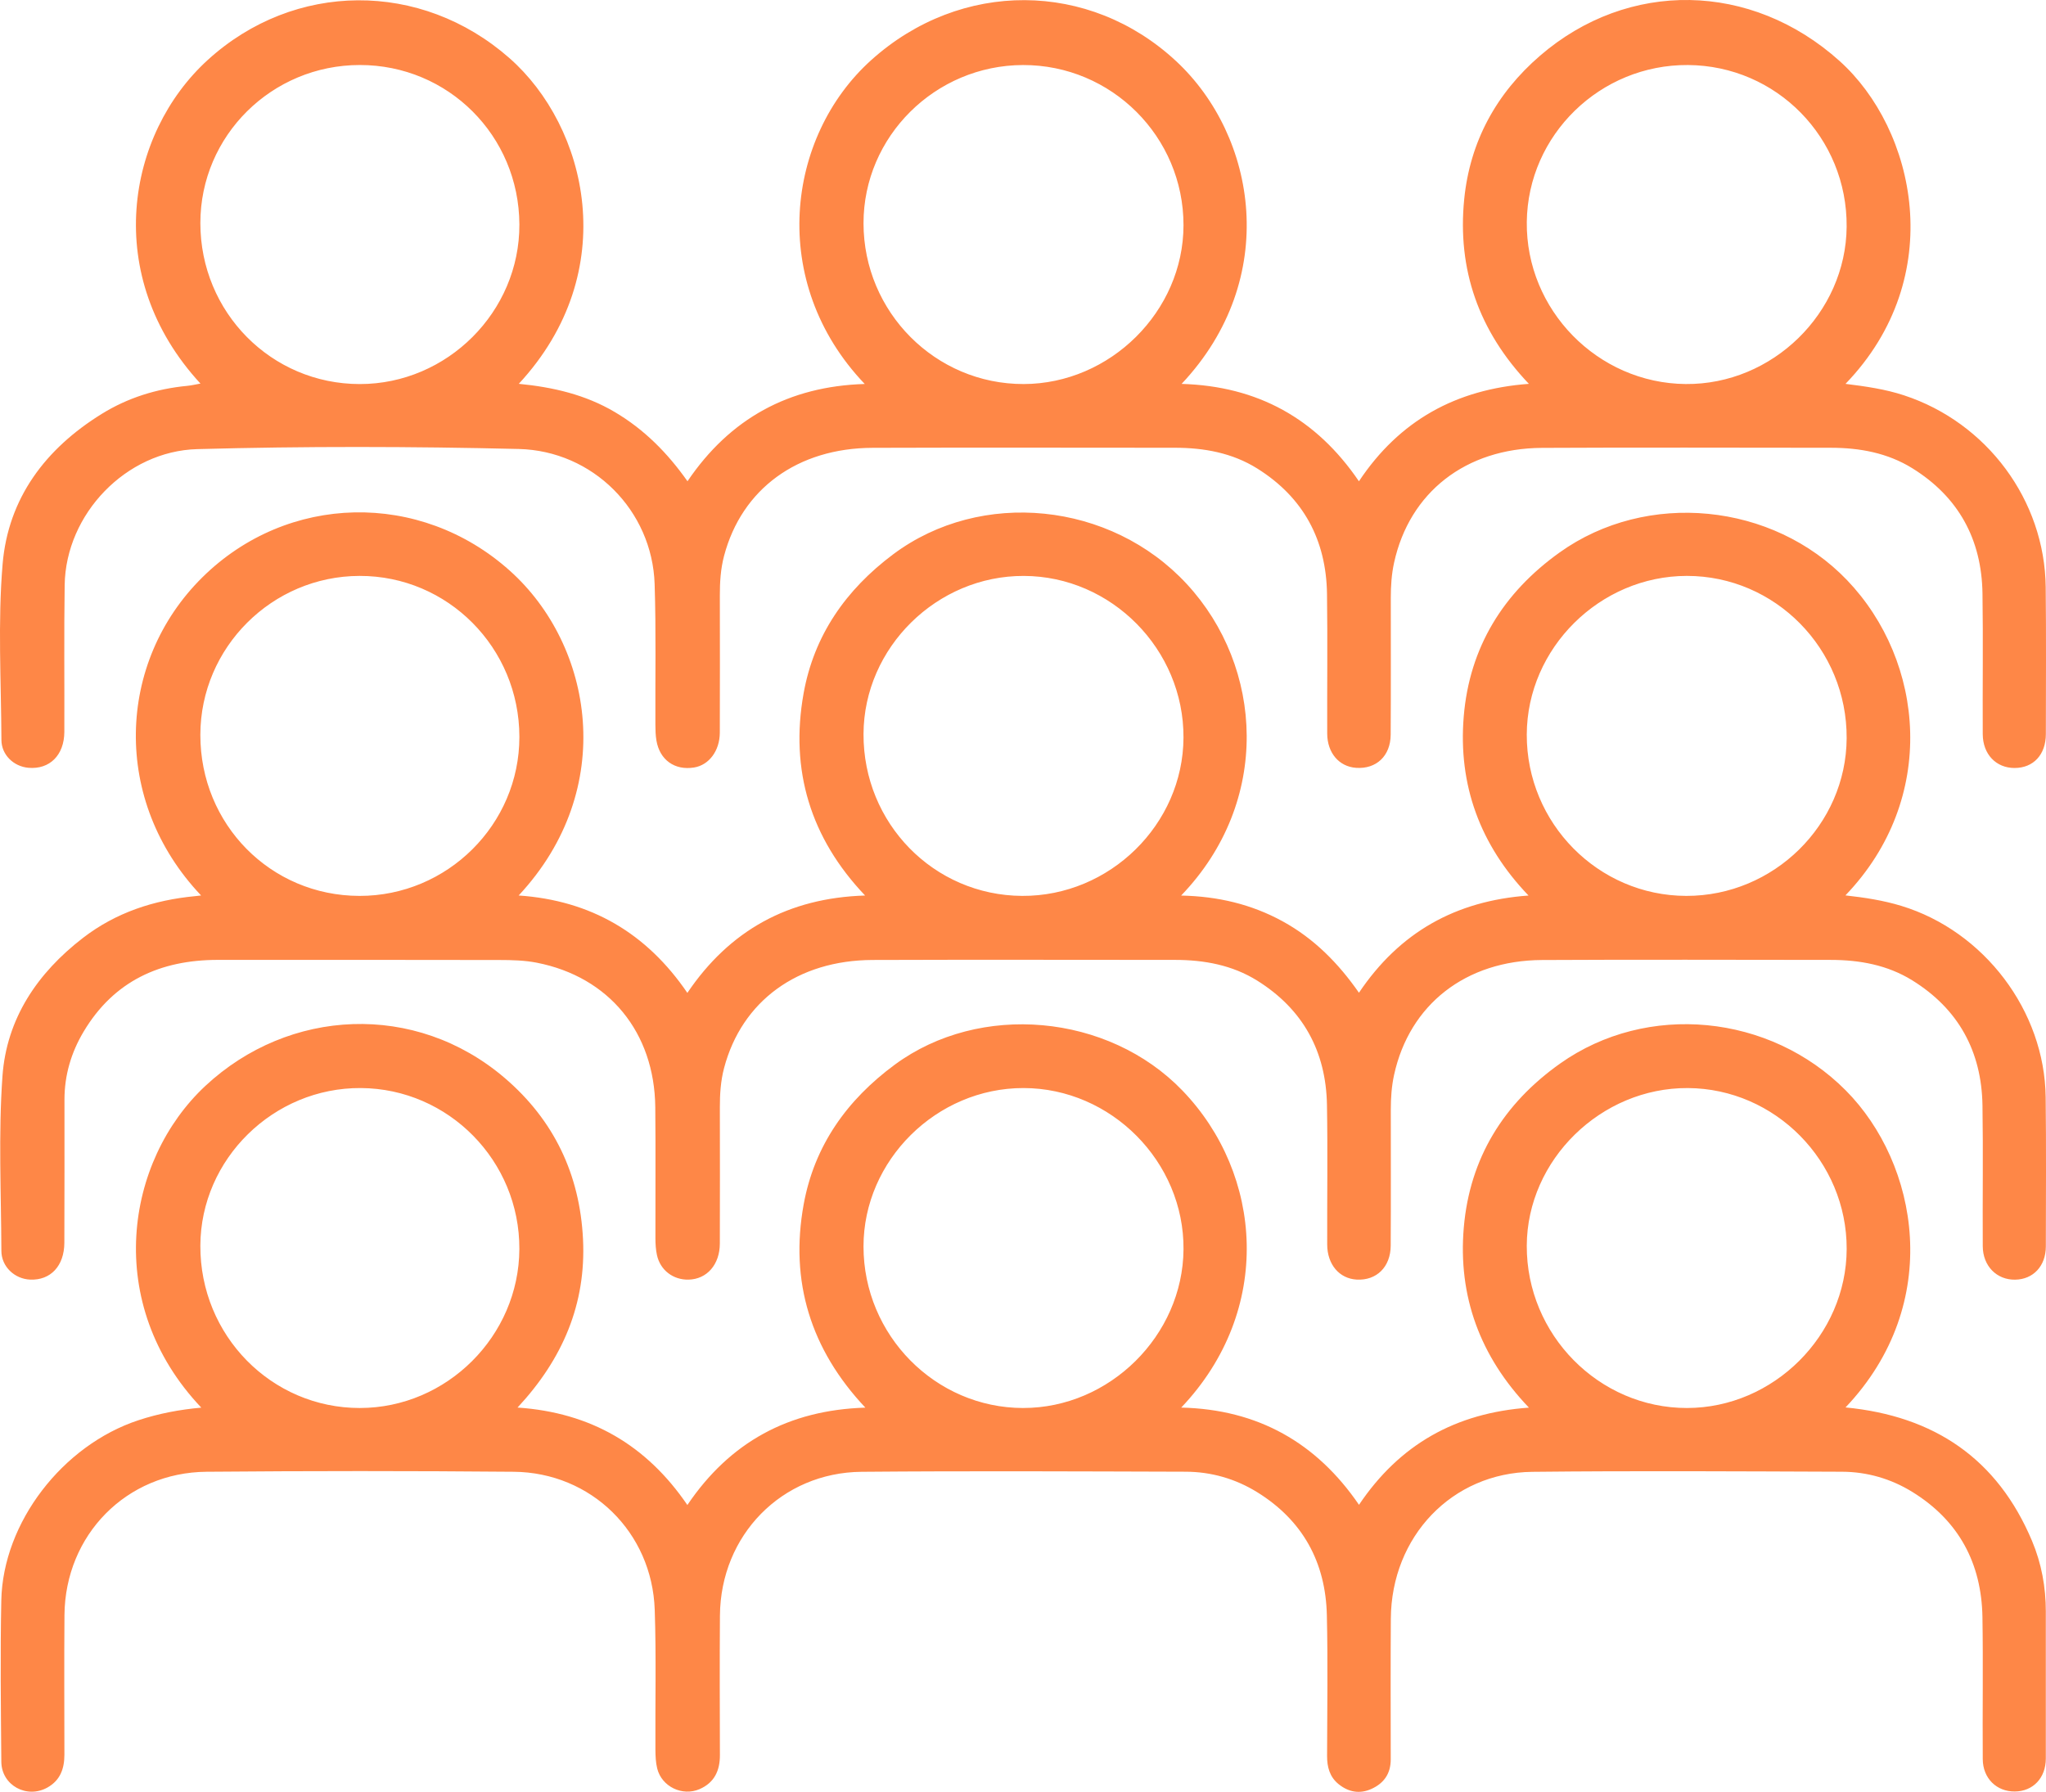
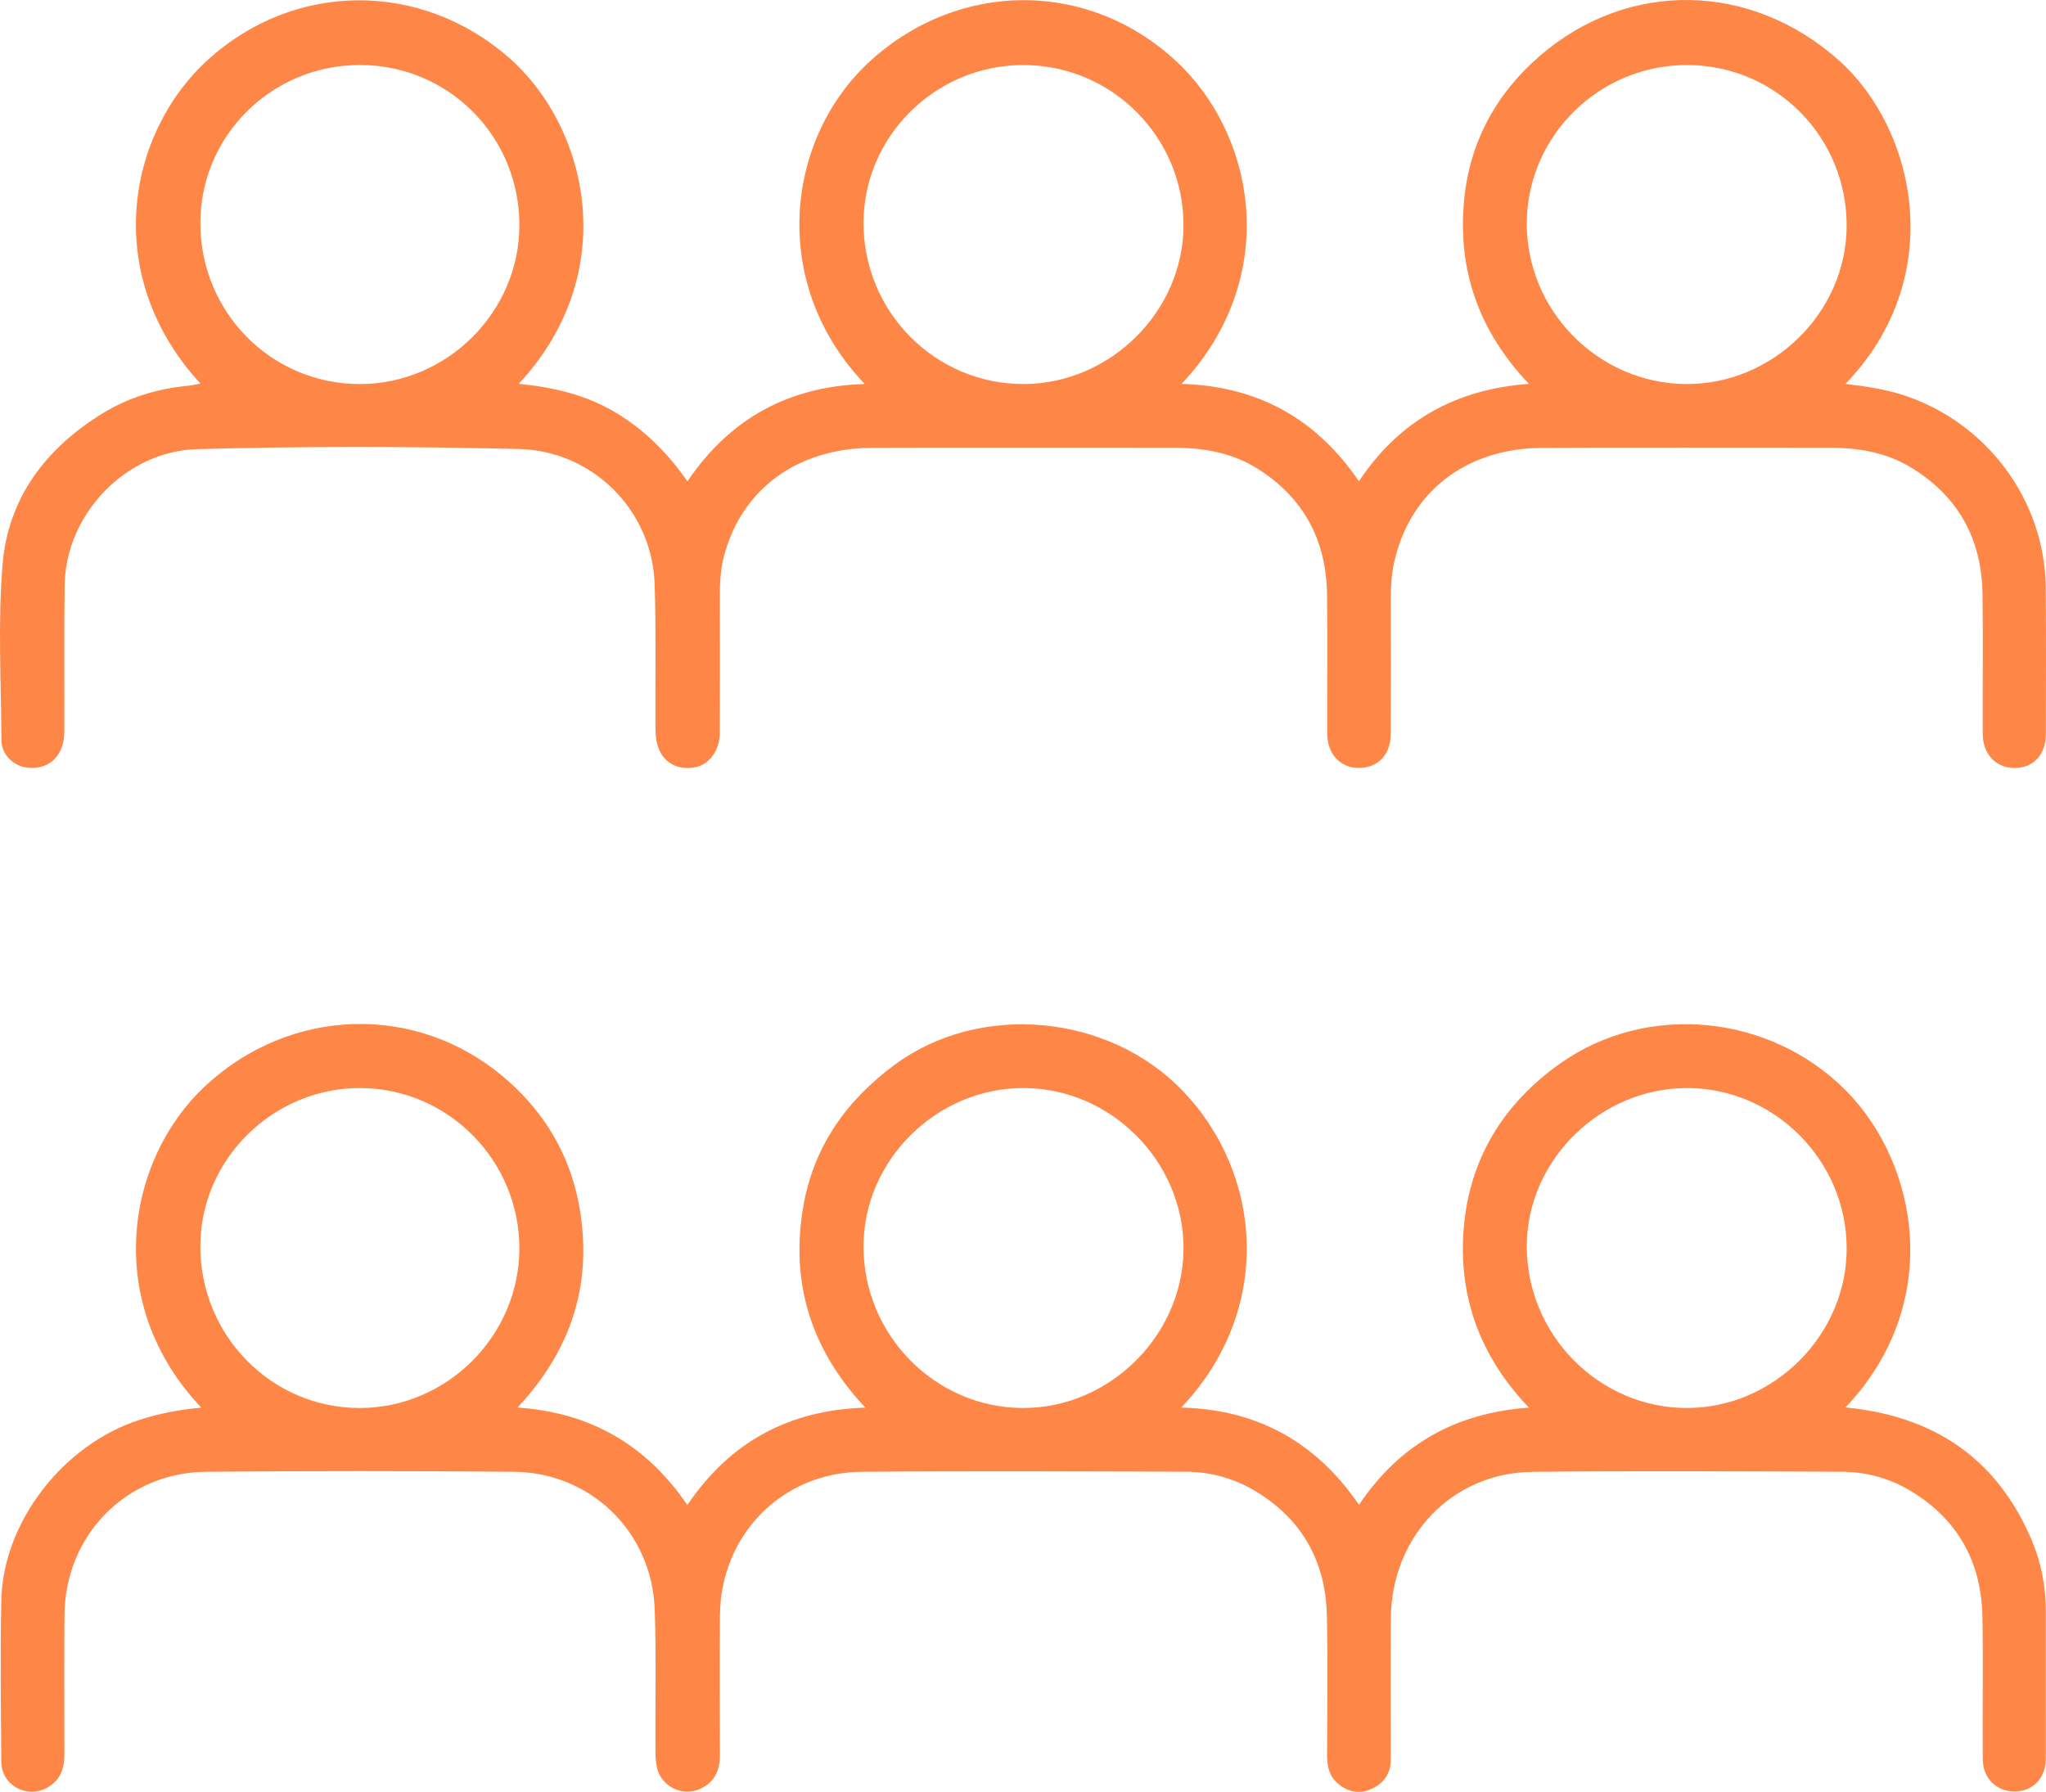
<svg xmlns="http://www.w3.org/2000/svg" id="Layer_2" data-name="Layer 2" viewBox="0 0 1916 1678.28">
  <defs>
    <style>
      .cls-1 {
        fill: #fe8747;
      }
    </style>
  </defs>
  <g id="Layer_1-2" data-name="Layer 1">
    <g>
-       <path class="cls-1" d="M1915.84,1509.58c.02-23.01-4.07-45.31-12.96-66.42-32.36-76.84-91.42-116.9-174.61-124.94,92.64-97.64,67.99-228.67,.26-296.87-71.16-71.66-186.09-82.92-267.54-25.23-53.04,37.57-84.62,88.78-90.2,153.48-5.55,64.33,15.18,120.97,60.99,168.81-68.76,4.92-121.1,34.48-159.14,91.02-39.75-58.14-94.64-89.39-166.47-91.06,86.66-91.24,76.45-218.68,1.22-296.84-69.58-72.29-189.92-82.96-269.45-24.36-44.94,33.11-75.34,75.97-85.33,130.83-13.15,72.23,6.51,136.01,57.77,190.42-71.91,2.2-126.96,32.4-166.69,91.2-38.14-55.94-90.29-86.61-159.04-91.28,42.35-45.48,64.31-97.1,61.31-157.77-2.98-60.49-27.14-111.38-73.23-150.84-83.69-71.64-202.28-65.57-280.43,7.36-75.11,70.09-96.03,204.09-3.79,301.33-20.37,1.82-39.86,5.52-58.9,11.8C58.66,1353.62,2.74,1425.95,1.22,1498.91c-1.05,50.36-.41,100.77,.02,151.16,.19,22.23,24.05,35.07,43.41,24.02,11.89-6.79,15.67-17.71,15.66-30.67-.04-43.57-.29-87.14,.06-130.7,.62-75.06,57.97-133.61,133.07-134.25,95.85-.82,191.71-.84,287.56,.01,72.62,.65,129.68,56.66,132.13,129.29,1.47,43.53,.41,87.13,.64,130.7,.04,6.02,.26,12.22,1.7,18.01,4.24,16.97,23.59,26.22,39.65,19.24,13.88-6.03,19.09-17.33,19.05-31.9-.11-43.57-.29-87.14,.03-130.7,.55-75.14,57.76-133.97,132.7-134.61,101.15-.87,202.32-.38,303.47-.08,23.9,.06,46.6,6.61,66.9,19.16,42.64,26.36,64.14,65.57,65.28,115.24,1.02,43.93,.31,87.9,.21,131.84-.02,10.38,2.46,19.64,10.73,26.34,9.24,7.49,19.73,9.54,30.82,4.52,11.77-5.32,18.08-14.43,18.06-27.67-.04-43.95-.21-87.9,.09-131.85,.53-76.9,57.27-136.66,132.67-137.47,96.6-1.04,193.22-.44,289.83-.09,23.49,.08,45.87,6.58,65.82,18.89,43.44,26.81,64.87,66.73,65.7,117.34,.72,44.31-.04,88.65,.29,132.97,.13,18.04,13,30.45,30.03,30.3,17.08-.15,28.99-12.64,29.03-30.87,.07-45.84-.05-91.69-.01-137.52Zm-1578.83-190.82c-82.89,.05-149.73-68-149.39-152.12,.31-81.13,68.5-148.06,150.31-147.56,82.13,.51,148.8,68.25,148.43,150.81-.36,81.43-67.97,148.82-149.35,148.86Zm621.06,0c-82.16-.11-149.4-68.17-149.43-151.28-.04-80.7,68.37-148.47,149.81-148.4,82.1,.08,150.51,69.06,149.86,151.11-.64,80.76-69.31,148.67-150.23,148.56Zm621.74,0c-82.5,.06-150.37-68.71-150.05-152.03,.31-80.37,69.47-148.08,150.82-147.64,81.8,.44,149.01,68.55,148.76,150.74-.24,80.88-68.51,148.87-149.53,148.92Z" />
+       <path class="cls-1" d="M1915.84,1509.58c.02-23.01-4.07-45.31-12.96-66.42-32.36-76.84-91.42-116.9-174.61-124.94,92.64-97.64,67.99-228.67,.26-296.87-71.16-71.66-186.09-82.92-267.54-25.23-53.04,37.57-84.62,88.78-90.2,153.48-5.55,64.33,15.18,120.97,60.99,168.81-68.76,4.92-121.1,34.48-159.14,91.02-39.75-58.14-94.64-89.39-166.47-91.06,86.66-91.24,76.45-218.68,1.22-296.84-69.58-72.29-189.92-82.96-269.45-24.36-44.94,33.11-75.34,75.97-85.33,130.83-13.15,72.23,6.51,136.01,57.77,190.42-71.91,2.2-126.96,32.4-166.69,91.2-38.14-55.94-90.29-86.61-159.04-91.28,42.35-45.48,64.31-97.1,61.31-157.77-2.98-60.49-27.14-111.38-73.23-150.84-83.69-71.64-202.28-65.57-280.43,7.36-75.11,70.09-96.03,204.09-3.79,301.33-20.37,1.82-39.86,5.52-58.9,11.8C58.66,1353.62,2.74,1425.95,1.22,1498.91c-1.05,50.36-.41,100.77,.02,151.16,.19,22.23,24.05,35.07,43.41,24.02,11.89-6.79,15.67-17.71,15.66-30.67-.04-43.57-.29-87.14,.06-130.7,.62-75.06,57.97-133.61,133.07-134.25,95.85-.82,191.71-.84,287.56,.01,72.62,.65,129.68,56.66,132.13,129.29,1.47,43.53,.41,87.13,.64,130.7,.04,6.02,.26,12.22,1.7,18.01,4.24,16.97,23.59,26.22,39.65,19.24,13.88-6.03,19.09-17.33,19.05-31.9-.11-43.57-.29-87.14,.03-130.7,.55-75.14,57.76-133.97,132.7-134.61,101.15-.87,202.32-.38,303.47-.08,23.9,.06,46.6,6.61,66.9,19.16,42.64,26.36,64.14,65.57,65.28,115.24,1.02,43.93,.31,87.9,.21,131.84-.02,10.38,2.46,19.64,10.73,26.34,9.24,7.49,19.73,9.54,30.82,4.52,11.77-5.32,18.08-14.43,18.06-27.67-.04-43.95-.21-87.9,.09-131.85,.53-76.9,57.27-136.66,132.67-137.47,96.6-1.04,193.22-.44,289.83-.09,23.49,.08,45.87,6.58,65.82,18.89,43.44,26.81,64.87,66.73,65.7,117.34,.72,44.31-.04,88.65,.29,132.97,.13,18.04,13,30.45,30.03,30.3,17.08-.15,28.99-12.64,29.03-30.87,.07-45.84-.05-91.69-.01-137.52Zm-1578.83-190.82c-82.89,.05-149.73-68-149.39-152.12,.31-81.13,68.5-148.06,150.31-147.56,82.13,.51,148.8,68.25,148.43,150.81-.36,81.43-67.97,148.82-149.35,148.86m621.06,0c-82.16-.11-149.4-68.17-149.43-151.28-.04-80.7,68.37-148.47,149.81-148.4,82.1,.08,150.51,69.06,149.86,151.11-.64,80.76-69.31,148.67-150.23,148.56Zm621.74,0c-82.5,.06-150.37-68.71-150.05-152.03,.31-80.37,69.47-148.08,150.82-147.64,81.8,.44,149.01,68.55,148.76,150.74-.24,80.88-68.51,148.87-149.53,148.92Z" />
      <path class="cls-1" d="M1915.73,550.04c-.86-81.53-55.08-154.31-132.74-179.78-17.67-5.8-35.85-8.37-54.74-10.73,96.69-100.26,65.53-238.58-5.66-302.49-82.75-74.28-197.76-76.13-280.39-4.87-41,35.37-65.62,80.47-71.01,134.24-6.62,65.92,13.58,123.79,60.55,173.11-68.31,5.05-121.24,34.29-159.15,91.26-39.88-58.65-94.8-89.16-166.06-91.22,92.8-98.57,70.39-231.97-5.07-302.23-81.2-75.61-201.65-76.55-285.58-1.05-79.66,71.67-96.96,208.15-6.08,303.36-71.06,2.16-126.2,32.33-165.99,91.12-18.7-26.55-40.58-48.61-68.19-64.9-27.54-16.24-57.67-23.23-89.79-26.37,97.57-105.31,64.06-241.08-8.82-305.12-82.9-72.84-201.42-71.93-282.33,1.67-76.33,69.42-99.7,202.71-6.96,303.22-4.44,.78-8.35,1.75-12.32,2.13-28.71,2.73-55.68,11.14-80.15,26.29C42.68,420.19,7.65,466.5,2.44,528.36c-4.59,54.55-1.35,109.77-1.11,164.7,.06,13.96,11.47,24.83,25.25,26.06,19.82,1.77,33.58-11.74,33.67-33.62,.19-45.84-.38-91.69,.31-137.52,.99-66.7,57.56-125.5,124.17-127.33,100.34-2.75,200.75-2.54,301.1-.13,69.27,1.67,124.97,57.48,127.21,126.54,1.42,43.9,.5,87.88,.71,131.82,.02,4.9,.16,9.88,.97,14.69,3.08,18.23,17.14,28.19,35.24,25.28,13.94-2.25,24.07-15.59,24.12-32.69,.15-42.81,.1-85.62,.03-128.43-.02-12.53,.72-24.9,3.96-37.12,16.57-62.63,68.66-100.93,139.11-101.18,94.34-.32,188.67-.09,283.01-.06,27.34,0,53.74,4.78,77.16,19.42,43.22,27.04,64.64,66.91,65.34,117.58,.6,43.56,.04,87.14,.19,130.7,.06,18.13,11.14,30.97,27.03,32.09,18.91,1.33,32.28-11.08,32.41-31.05,.27-42.8,.09-85.61,.11-128.42,0-11.01,.72-21.99,3.08-32.73,14.47-65.86,67.07-107.1,138.53-107.48,90.16-.47,180.33-.14,270.51-.1,26.94,.01,53,4.78,76.12,19.09,43.34,26.82,65.07,66.57,65.85,117.27,.67,43.93,0,87.89,.24,131.84,.1,18.93,12.51,31.72,29.81,31.72,17.63,0,29.27-12.47,29.3-31.75,.05-45.84,.34-91.68-.14-137.52ZM336.86,359.72c-82.79-.05-149.25-67.21-149.23-150.83,.02-81.74,66.84-147.97,149.32-148,82.76-.04,149.07,66.22,149.43,149.28,.36,81.72-67.5,149.59-149.51,149.55Zm621.66-.02c-82.55,.14-149.77-67.37-149.87-150.51-.09-81.32,67.14-148.07,149.35-148.27,82.91-.21,150.39,67.18,150.3,150.09-.09,80.56-68.59,148.56-149.78,148.7Zm620.02-.01c-82.39-.74-149.71-69.45-148.76-151.83,.94-81.48,68.75-147.51,150.93-146.95,82.97,.57,149.26,68.14,148.6,151.45-.65,80.8-69.49,148.07-150.76,147.33Z" />
-       <path class="cls-1" d="M1915.69,1027.61c-.94-80.86-57.72-155.57-135.21-179.16-16.89-5.14-34.21-7.8-52.31-9.81,86.93-90.56,74.23-219.39,1.52-295.27-69.62-72.64-187.48-84.3-269.14-25.95-52.87,37.77-84.46,88.9-89.82,153.68-5.29,63.94,15.16,120.26,60.68,167.67-68.4,4.93-120.75,34.47-158.8,91.04-19.15-27.52-41.99-50.74-71.49-66.9-29.16-15.97-60.54-23.4-95.03-24.12,84.83-88.15,77.13-214.06,5.34-291.73-71.36-77.2-192.84-89.27-274.91-27.96-44.44,33.2-74.28,76.05-84,130.43-12.82,71.72,6.33,135.32,57.61,189.23-71.72,2.22-126.74,32.43-166.44,91.2-38.15-55.97-90.29-86.59-157.98-91.23,93.1-99.77,69.8-234.22-8.22-304.15-84.04-75.33-208.39-72.49-287.99,6.17-80.46,79.51-85.19,209.4-1.17,297.96-2.22,.26-3.94,.49-5.68,.65-38.45,3.65-73.98,15.26-104.9,39.06C34.98,911.35,6.13,954.07,2.3,1008.02c-3.86,54.28-1.22,109.04-1.01,163.59,.06,14.76,12.39,26.29,26.97,26.89,19.1,.79,31.91-12.79,32-34.48,.16-44.71,.14-89.41,.11-134.12,0-22.93,6.32-44.18,17.95-63.67,28.35-47.5,71.84-67.19,125.71-67.19,87.9,0,175.79-.09,263.69,.11,11.7,.02,23.64,.3,35.06,2.55,67.64,13.31,110.12,65.22,110.86,135.28,.43,40.91,.03,81.83,.14,122.75,.01,5.27,.31,10.66,1.43,15.78,3.08,14.18,15.21,23.36,29.66,23.01,17.14-.41,29.17-14.07,29.23-33.82,.14-42.43,.09-84.86,.02-127.29-.03-12.54,.73-24.91,3.96-37.12,16.57-62.63,68.67-100.93,139.12-101.17,94.34-.33,188.68-.1,283.01-.07,27.34,.01,53.73,4.8,77.16,19.44,42.84,26.77,64.4,66.24,65.28,116.46,.76,43.55,.08,87.13,.22,130.7,.06,18.73,11.39,31.92,27.6,32.83,18.56,1.04,31.76-11.74,31.87-31.77,.24-42.43,.08-84.86,.09-127.29,0-11.01,.72-21.99,3.08-32.73,14.43-65.85,67.06-107.14,138.48-107.53,90.16-.49,180.33-.14,270.5-.1,26.94,0,53,4.77,76.13,19.06,43.36,26.8,65.09,66.56,65.89,117.25,.7,43.93,0,87.9,.26,131.84,.11,18.61,13.09,31.59,30.28,31.35,17.02-.24,28.78-12.77,28.8-31.14,.06-46.6,.39-93.2-.16-139.79ZM336.52,839.11c-83.09-.15-149.04-67-148.9-150.93,.14-81.73,67.16-148.62,149.1-148.77,82.64-.16,149.6,67.27,149.66,150.73,.06,82.02-67.43,149.13-149.86,148.98Zm620.63,0c-82.71-.47-148.83-68.01-148.5-151.66,.32-80.91,68.67-148.3,150.14-148.03,82.12,.26,149.88,68.92,149.5,151.45-.37,81.3-69.1,148.7-151.15,148.24Zm621.92,0c-82.42-.18-149.55-68.11-149.31-151.11,.24-80.89,68.44-148.53,149.85-148.6,82.82-.06,150.16,68.33,149.71,152.04-.44,81.1-68.35,147.84-150.24,147.67Z" />
    </g>
  </g>
</svg>